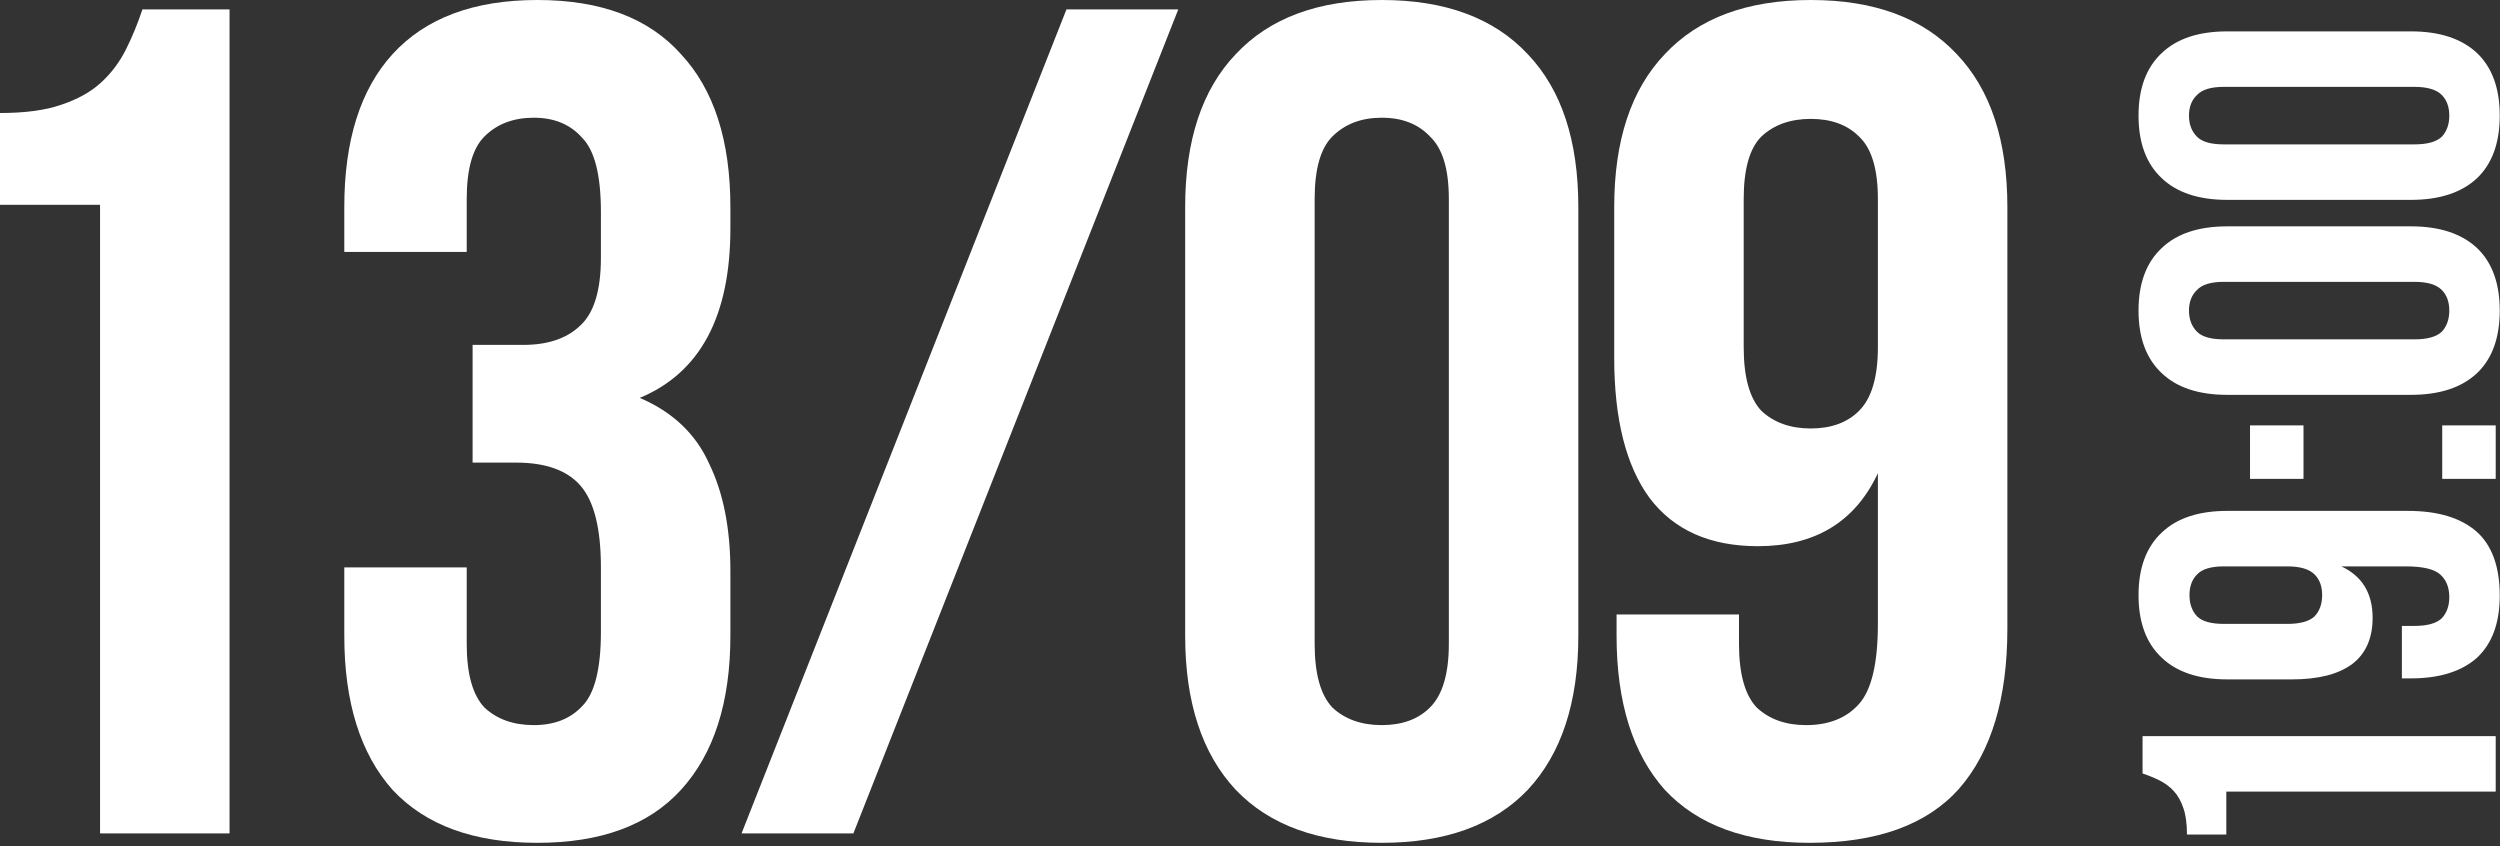
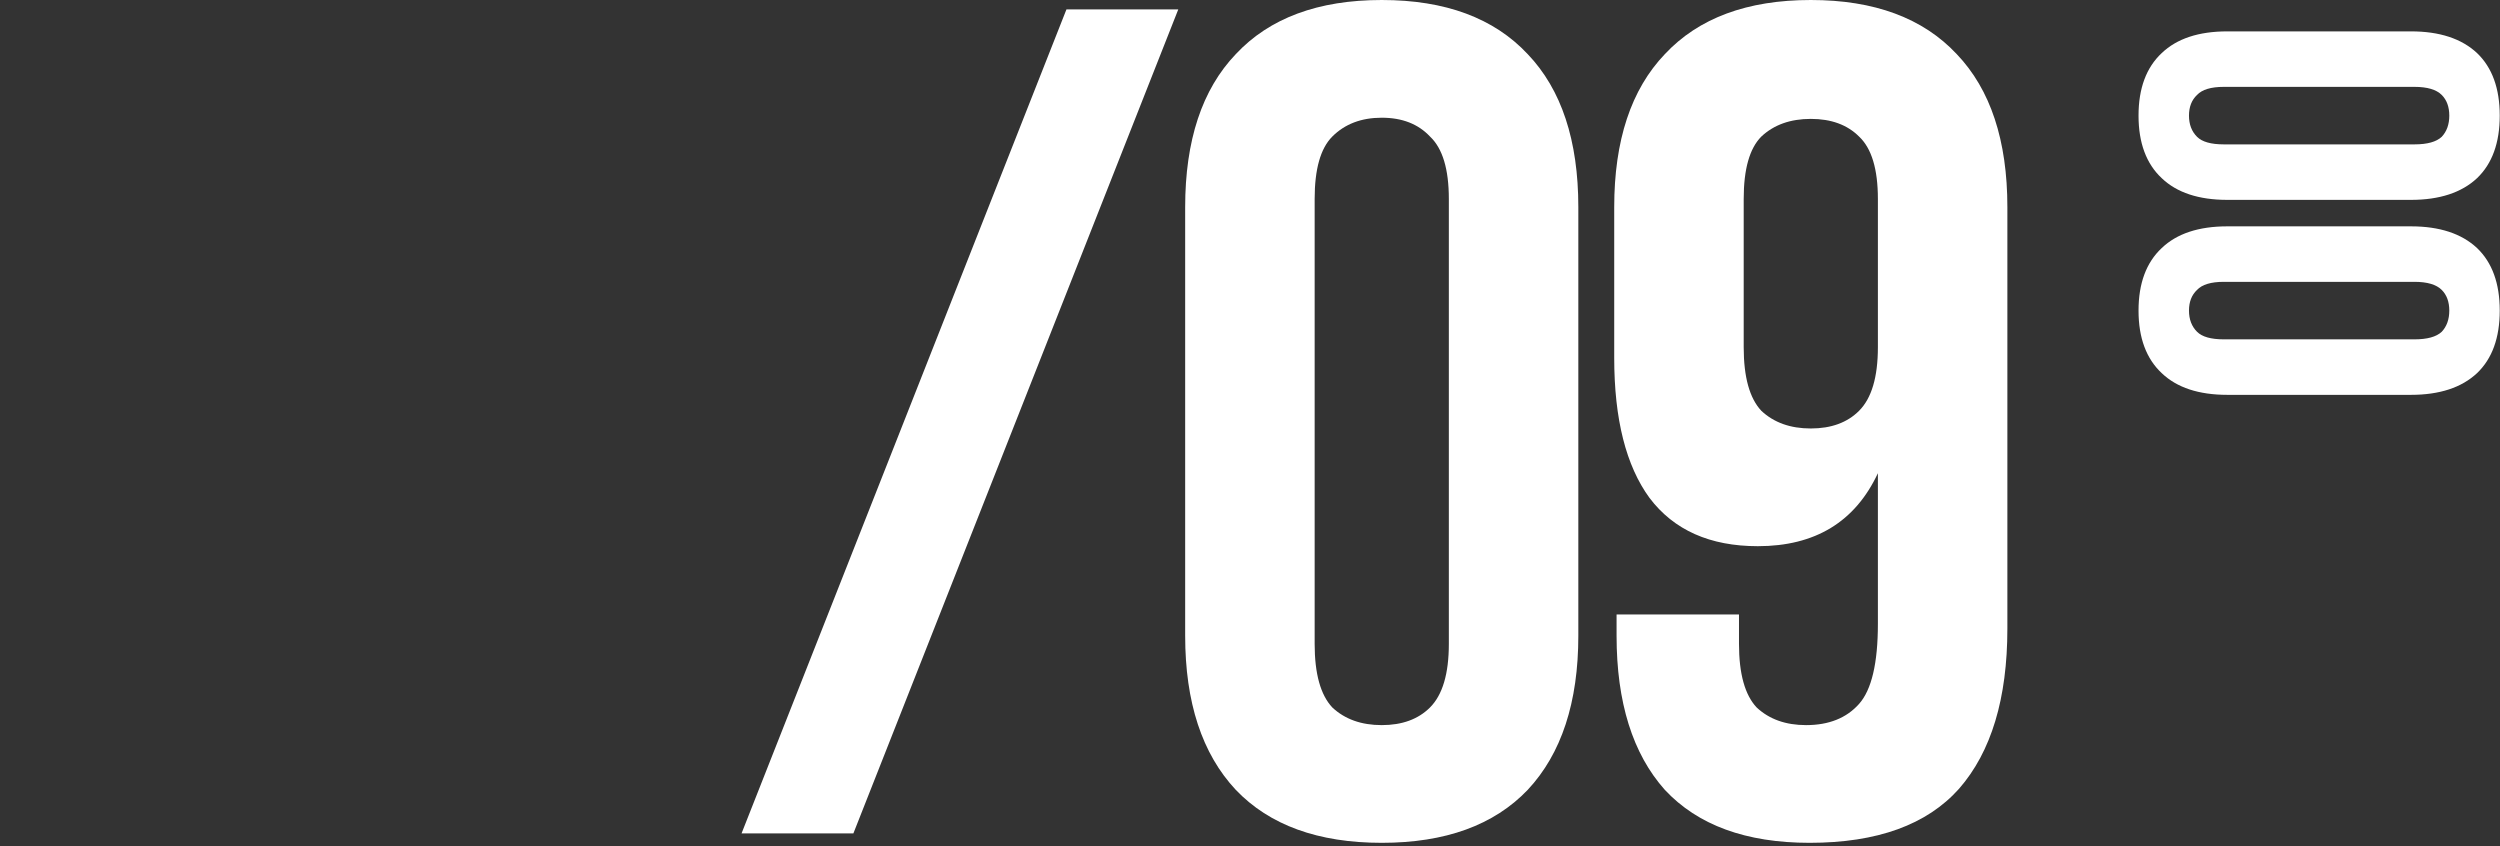
<svg xmlns="http://www.w3.org/2000/svg" width="446" height="151" viewBox="0 0 446 151" fill="none">
  <rect x="0" y="0" width="446" height="151" fill="#333333" stroke="none" />
-   <path d="M0 20.16C4.48 20.16 8.12 19.67 10.92 18.69C13.86 17.71 16.24 16.38 18.06 14.7C19.88 13.02 21.35 11.06 22.47 8.82C23.59 6.58 24.57 4.2 25.41 1.68H40.95V148.68H17.85V36.54H0V20.16Z" fill="white" />
-   <path d="M107.202 37.8C107.202 31.22 106.082 26.81 103.842 24.57C101.742 22.19 98.872 21 95.232 21C91.592 21 88.652 22.12 86.412 24.36C84.312 26.46 83.262 30.17 83.262 35.49V44.94H61.422V36.96C61.422 25.06 64.292 15.96 70.032 9.66C75.912 3.22 84.522 0 95.862 0C107.202 0 115.742 3.22 121.482 9.66C127.362 15.96 130.302 25.06 130.302 36.96V40.74C130.302 56.42 124.912 66.5 114.132 70.98C120.012 73.5 124.142 77.42 126.522 82.74C129.042 87.92 130.302 94.29 130.302 101.85V113.4C130.302 125.3 127.362 134.47 121.482 140.91C115.742 147.21 107.202 150.36 95.862 150.36C84.522 150.36 75.912 147.21 70.032 140.91C64.292 134.47 61.422 125.3 61.422 113.4V101.22H83.262V114.87C83.262 120.19 84.312 123.97 86.412 126.21C88.652 128.31 91.592 129.36 95.232 129.36C98.872 129.36 101.742 128.24 103.842 126C106.082 123.76 107.202 119.35 107.202 112.77V101.22C107.202 94.36 106.012 89.53 103.632 86.73C101.252 83.93 97.402 82.53 92.082 82.53H84.312V61.53H93.342C97.682 61.53 101.042 60.41 103.422 58.17C105.942 55.93 107.202 51.87 107.202 45.99V37.8Z" fill="white" />
  <path d="M190.253 1.68H210.203L152.243 148.68H132.293L190.253 1.68Z" fill="white" />
  <path d="M234.534 114.87C234.534 120.19 235.584 123.97 237.684 126.21C239.924 128.31 242.864 129.36 246.504 129.36C250.144 129.36 253.014 128.31 255.114 126.21C257.354 123.97 258.474 120.19 258.474 114.87V35.49C258.474 30.17 257.354 26.46 255.114 24.36C253.014 22.12 250.144 21 246.504 21C242.864 21 239.924 22.12 237.684 24.36C235.584 26.46 234.534 30.17 234.534 35.49V114.87ZM211.434 36.96C211.434 25.06 214.444 15.96 220.464 9.66C226.484 3.22 235.164 0 246.504 0C257.844 0 266.524 3.22 272.544 9.66C278.564 15.96 281.574 25.06 281.574 36.96V113.4C281.574 125.3 278.564 134.47 272.544 140.91C266.524 147.21 257.844 150.36 246.504 150.36C235.164 150.36 226.484 147.21 220.464 140.91C214.444 134.47 211.434 125.3 211.434 113.4V36.96Z" fill="white" />
  <path d="M358.116 112.14C358.116 124.6 355.246 134.12 349.506 140.7C343.766 147.14 334.876 150.36 322.836 150.36C311.496 150.36 302.886 147.21 297.006 140.91C291.266 134.47 288.396 125.3 288.396 113.4V109.62H310.236V114.87C310.236 120.19 311.286 123.97 313.386 126.21C315.626 128.31 318.566 129.36 322.206 129.36C326.266 129.36 329.416 128.1 331.656 125.58C333.896 123.06 335.016 118.3 335.016 111.3V84.42C330.956 93.1 323.816 97.44 313.596 97.44C305.056 97.44 298.616 94.57 294.276 88.83C290.076 83.09 287.976 74.76 287.976 63.84V36.96C287.976 25.06 290.986 15.96 297.006 9.66C303.026 3.22 311.706 0 323.046 0C334.386 0 343.066 3.22 349.086 9.66C355.106 15.96 358.116 25.06 358.116 36.96V112.14ZM323.046 76.44C326.686 76.44 329.556 75.39 331.656 73.29C333.896 71.05 335.016 67.27 335.016 61.95V35.49C335.016 30.17 333.896 26.46 331.656 24.36C329.556 22.26 326.686 21.21 323.046 21.21C319.406 21.21 316.466 22.26 314.226 24.36C312.126 26.46 311.076 30.17 311.076 35.49V61.95C311.076 67.27 312.126 71.05 314.226 73.29C316.466 75.39 319.406 76.44 323.046 76.44Z" fill="white" />
-   <path d="M390.154 148.877C390.154 146.957 389.944 145.397 389.524 144.197C389.104 142.937 388.534 141.917 387.814 141.137C387.094 140.357 386.254 139.727 385.294 139.247C384.334 138.767 383.314 138.347 382.234 137.987V131.327H445.234V141.227H397.174V148.877H390.154Z" fill="white" />
-   <path d="M429.574 91.143C434.914 91.143 438.994 92.373 441.814 94.833C444.574 97.293 445.954 101.103 445.954 106.263C445.954 111.123 444.604 114.813 441.904 117.333C439.144 119.793 435.214 121.023 430.114 121.023H428.494V111.663H430.744C433.024 111.663 434.644 111.213 435.604 110.313C436.504 109.353 436.954 108.093 436.954 106.533C436.954 104.793 436.414 103.443 435.334 102.483C434.254 101.523 432.214 101.043 429.214 101.043H417.694C421.414 102.783 423.274 105.843 423.274 110.223C423.274 113.883 422.044 116.643 419.584 118.503C417.124 120.303 413.554 121.203 408.874 121.203H397.354C392.254 121.203 388.354 119.913 385.654 117.333C382.894 114.753 381.514 111.033 381.514 106.173C381.514 101.313 382.894 97.593 385.654 95.013C388.354 92.433 392.254 91.143 397.354 91.143L429.574 91.143ZM414.274 106.173C414.274 104.613 413.824 103.383 412.924 102.483C411.964 101.523 410.344 101.043 408.064 101.043H396.724C394.444 101.043 392.854 101.523 391.954 102.483C391.054 103.383 390.604 104.613 390.604 106.173C390.604 107.733 391.054 108.993 391.954 109.953C392.854 110.853 394.444 111.303 396.724 111.303H408.064C410.344 111.303 411.964 110.853 412.924 109.953C413.824 108.993 414.274 107.733 414.274 106.173Z" fill="white" />
-   <path d="M435.694 75.89H445.234V85.43H435.694V75.89ZM401.404 75.89H410.944V85.43H401.404V75.89Z" fill="white" />
  <path d="M430.744 60.54C433.024 60.54 434.644 60.09 435.604 59.19C436.504 58.23 436.954 56.97 436.954 55.41C436.954 53.85 436.504 52.62 435.604 51.72C434.644 50.76 433.024 50.28 430.744 50.28H396.724C394.444 50.28 392.854 50.76 391.954 51.72C390.994 52.62 390.514 53.85 390.514 55.41C390.514 56.97 390.994 58.23 391.954 59.19C392.854 60.09 394.444 60.54 396.724 60.54H430.744ZM397.354 70.44C392.254 70.44 388.354 69.15 385.654 66.57C382.894 63.99 381.514 60.27 381.514 55.41C381.514 50.55 382.894 46.83 385.654 44.25C388.354 41.67 392.254 40.38 397.354 40.38H430.114C435.214 40.38 439.144 41.67 441.904 44.25C444.604 46.83 445.954 50.55 445.954 55.41C445.954 60.27 444.604 63.99 441.904 66.57C439.144 69.15 435.214 70.44 430.114 70.44H397.354Z" fill="white" />
  <path d="M430.744 25.757C433.024 25.757 434.644 25.307 435.604 24.407C436.504 23.447 436.954 22.187 436.954 20.627C436.954 19.067 436.504 17.837 435.604 16.937C434.644 15.977 433.024 15.497 430.744 15.497L396.724 15.497C394.444 15.497 392.854 15.977 391.954 16.937C390.994 17.837 390.514 19.067 390.514 20.627C390.514 22.187 390.994 23.447 391.954 24.407C392.854 25.307 394.444 25.757 396.724 25.757L430.744 25.757ZM397.354 35.657C392.254 35.657 388.354 34.367 385.654 31.787C382.894 29.207 381.514 25.487 381.514 20.627C381.514 15.767 382.894 12.047 385.654 9.467C388.354 6.887 392.254 5.597 397.354 5.597L430.114 5.597C435.214 5.597 439.144 6.887 441.904 9.467C444.604 12.047 445.954 15.767 445.954 20.627C445.954 25.487 444.604 29.207 441.904 31.787C439.144 34.367 435.214 35.657 430.114 35.657H397.354Z" fill="white" />
</svg>